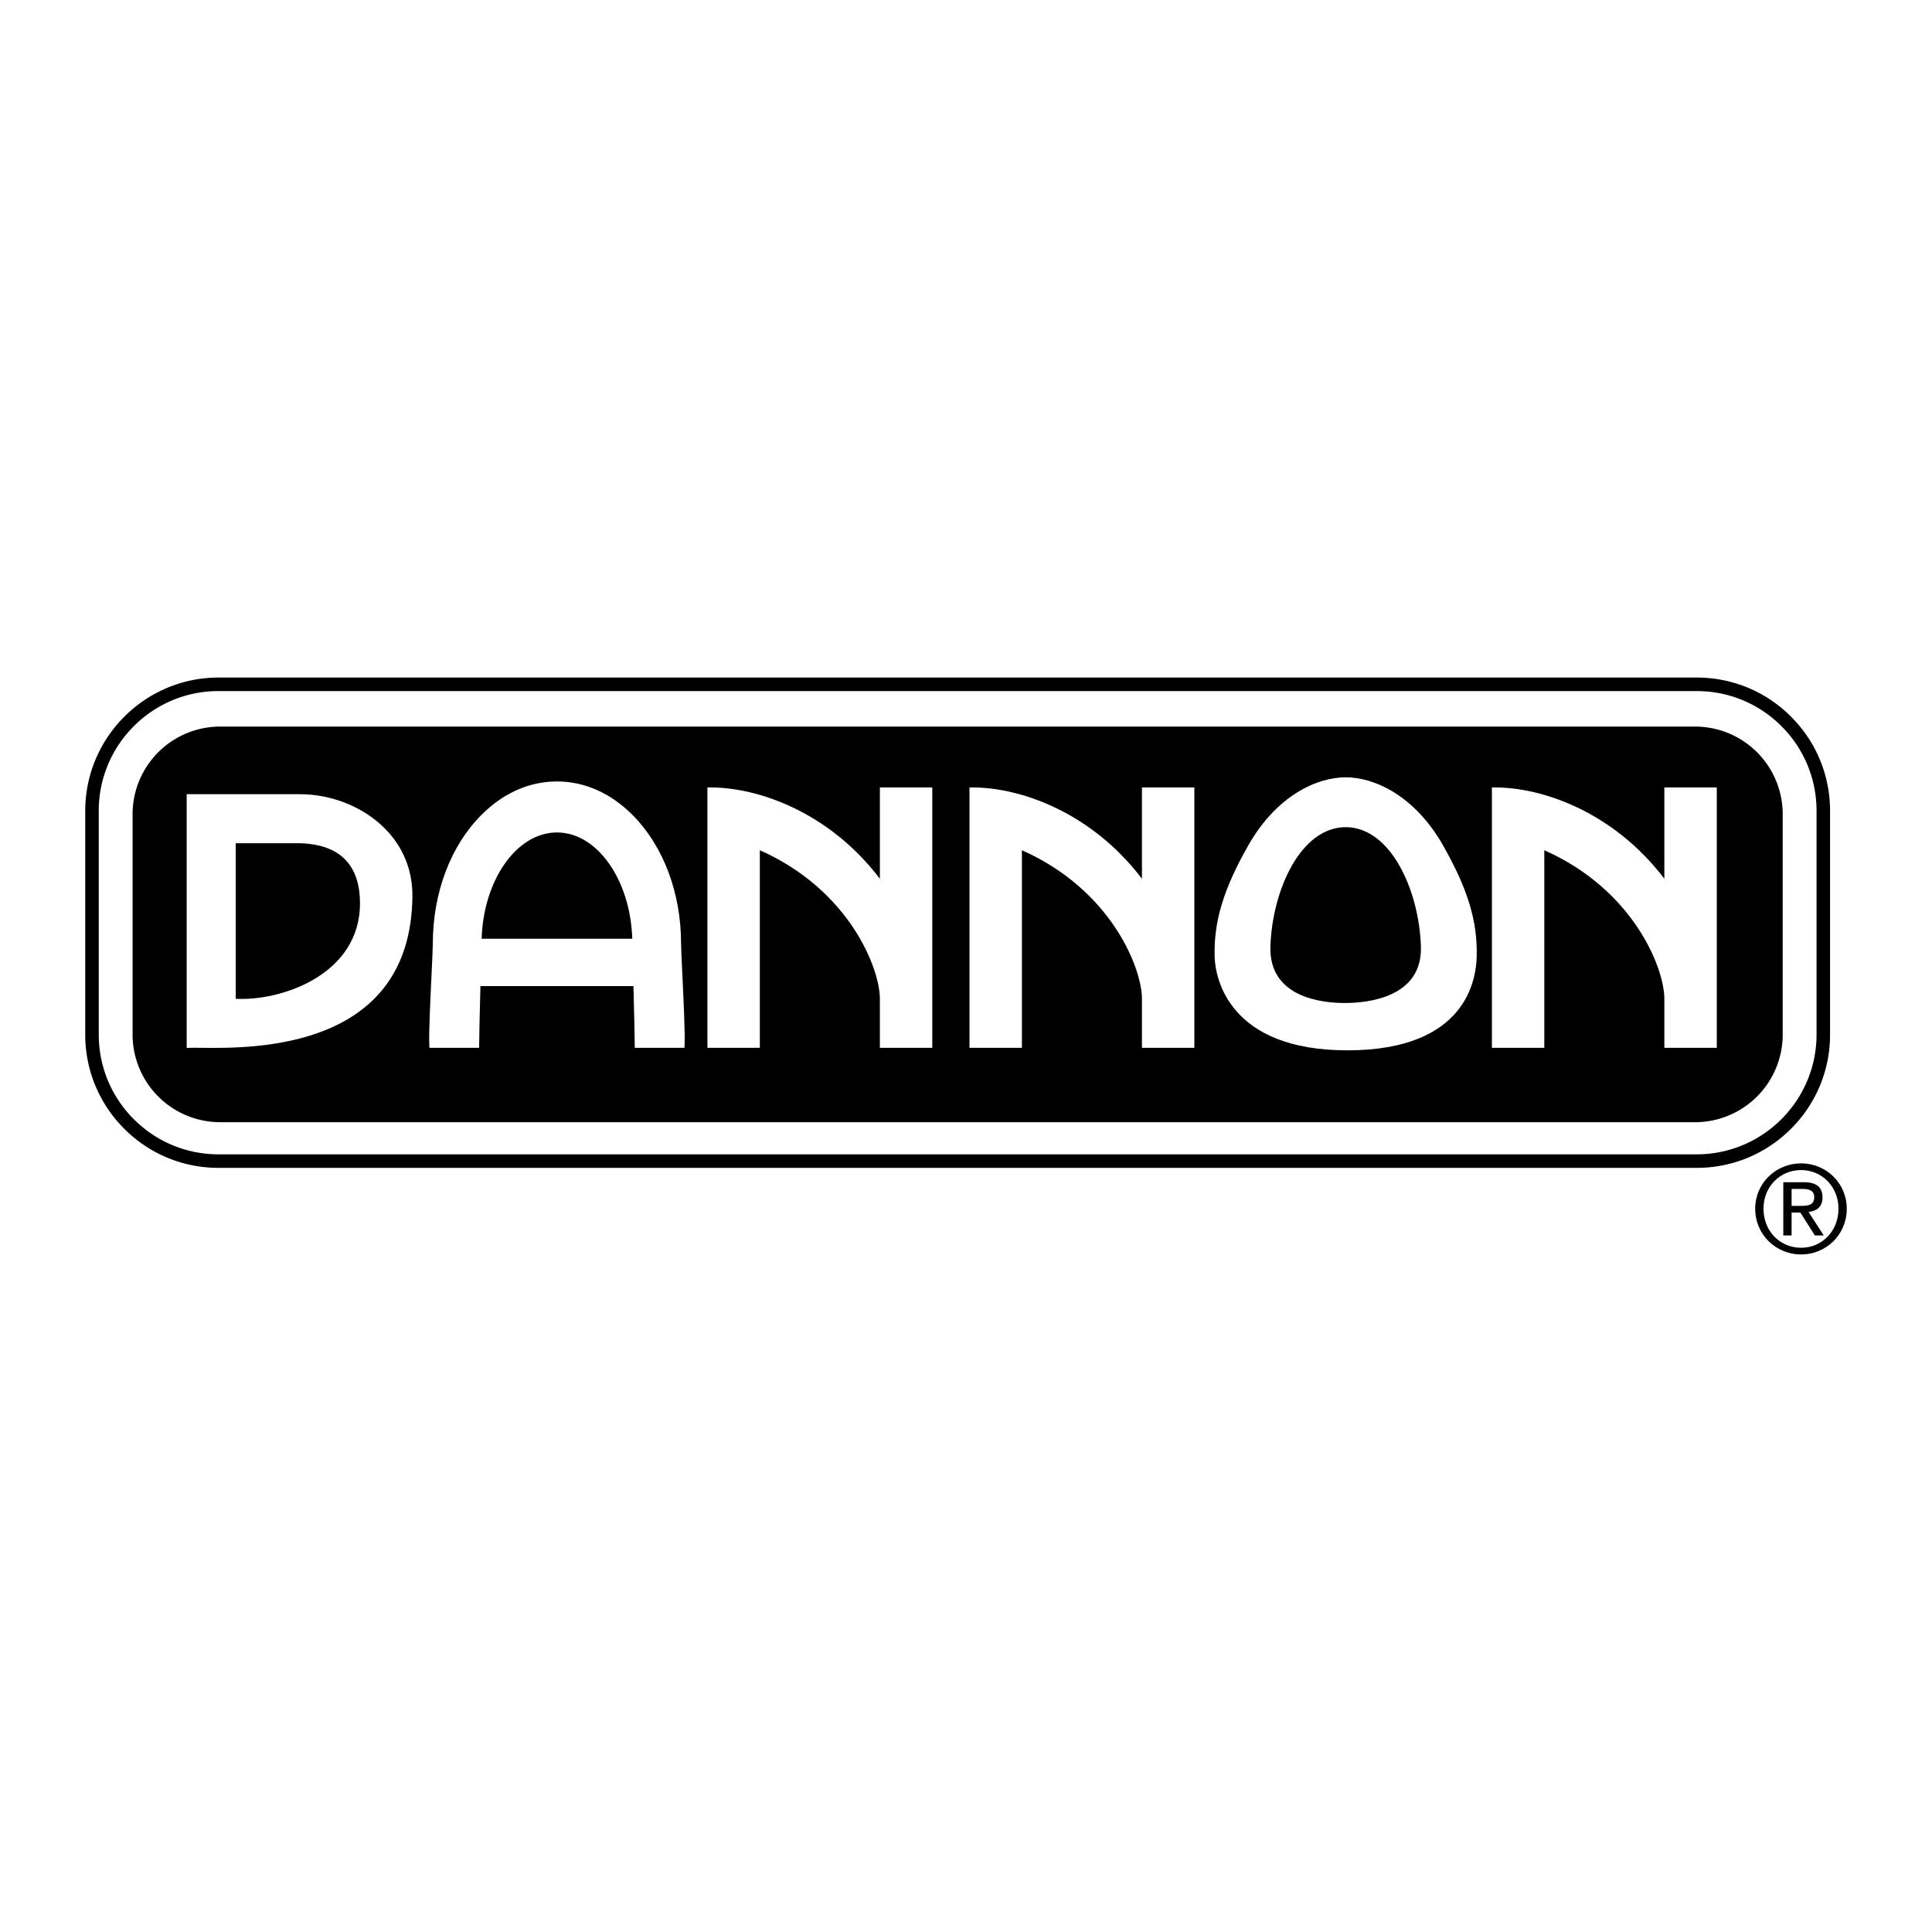
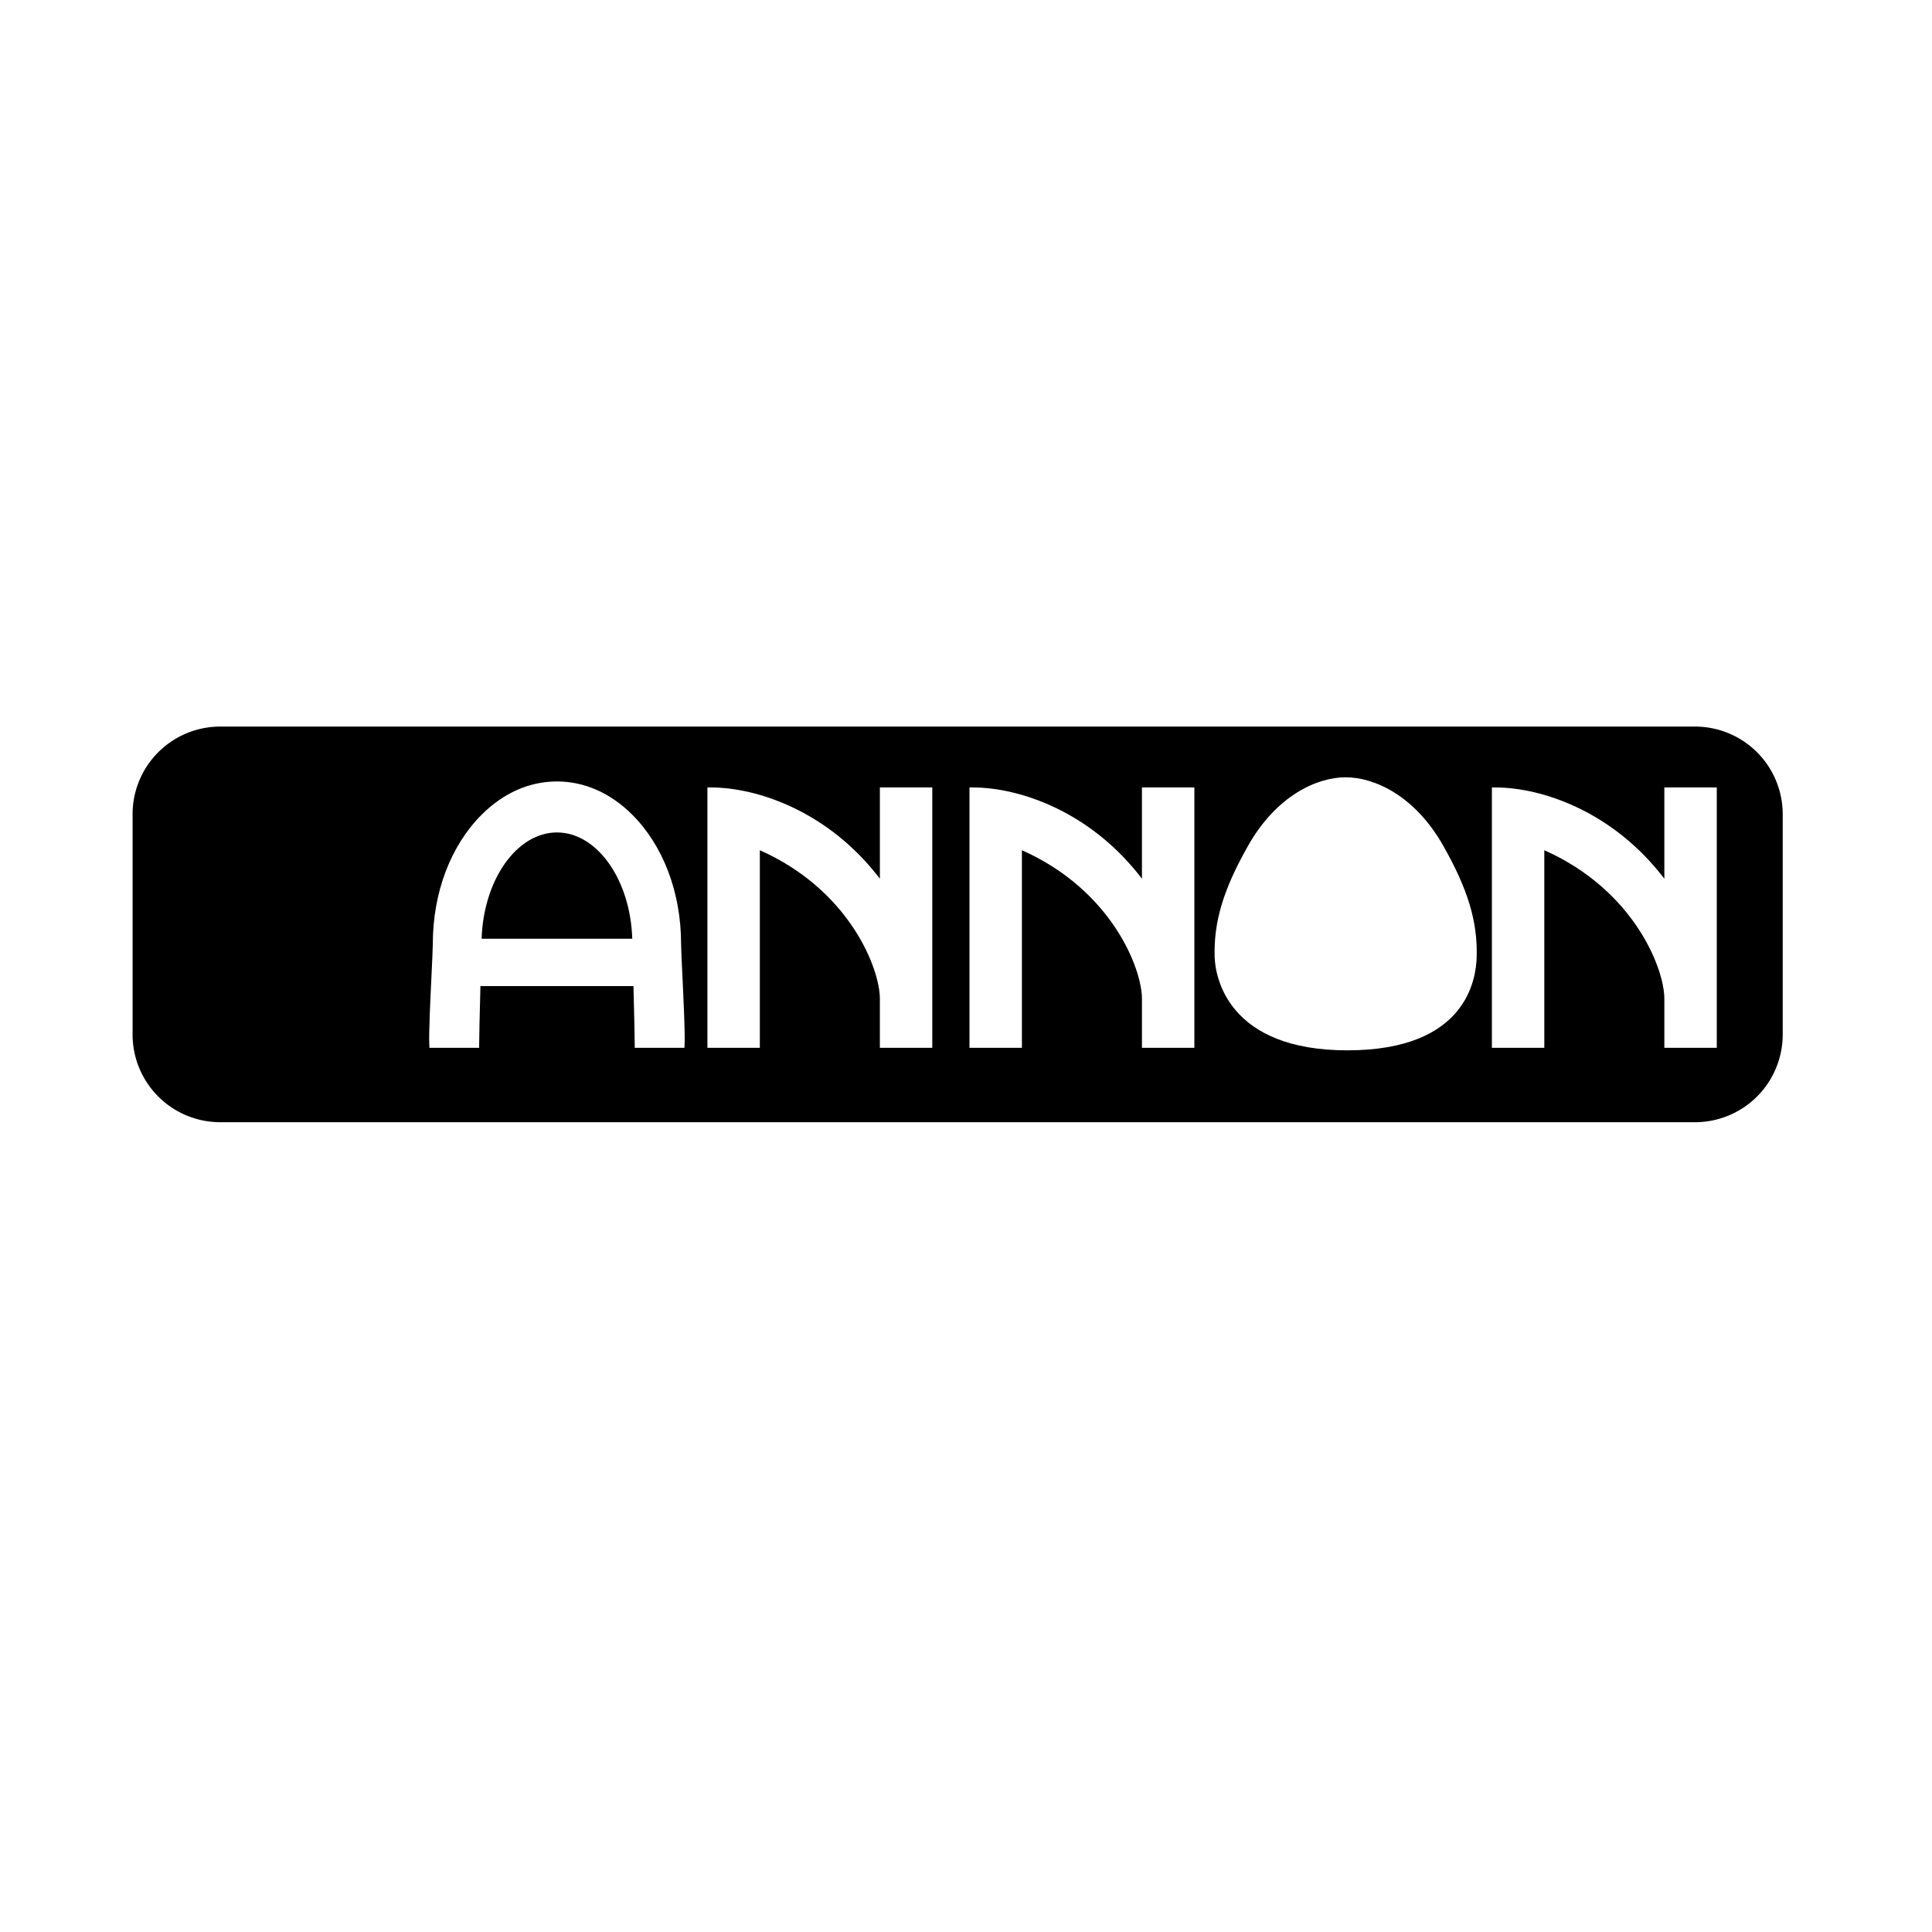
<svg xmlns="http://www.w3.org/2000/svg" width="2500" height="2500" viewBox="0 0 192.756 192.756">
  <g fill-rule="evenodd" clip-rule="evenodd">
    <path fill="#fff" d="M0 0h192.756v192.756H0V0z" />
-     <path d="M169.279 116.518c3.555 0 6.895-1.385 9.408-3.896a13.218 13.218 0 0 0 3.898-9.408v-22.31c0-3.553-1.385-6.895-3.898-9.408s-5.854-3.897-9.408-3.897H21.809c-7.336 0-13.305 5.969-13.305 13.305v22.309a13.22 13.22 0 0 0 3.897 9.408 13.22 13.22 0 0 0 9.408 3.896h147.47v.001z" />
-     <path d="M21.809 115.168c-3.193 0-6.196-1.244-8.454-3.502s-3.502-5.26-3.502-8.453V80.904a11.88 11.88 0 0 1 3.502-8.454 11.878 11.878 0 0 1 8.454-3.501H169.28c3.193 0 6.195 1.244 8.455 3.501a11.88 11.88 0 0 1 3.502 8.454v22.309c0 6.592-5.363 11.955-11.957 11.955H21.809z" fill="#fff" />
    <path d="M169.117 111.963a8.746 8.746 0 0 0 8.744-8.744V81.235a8.744 8.744 0 0 0-8.744-8.744H21.973a8.744 8.744 0 0 0-8.745 8.744v21.983a8.746 8.746 0 0 0 8.745 8.744h147.144v.001z" />
    <path d="M170.945 78.564h-4.893v9.107c-5.092-6.693-12.191-9.107-16.867-9.107h-.338v25.977h5.229V84.827c8.938 3.966 11.977 11.794 11.977 14.821v4.893h5.231V78.564h-.339zM134.258 77.551c-2.84 0-6.889 1.796-9.74 6.834-2.457 4.341-3.424 7.544-3.334 11.055.055 2.135 1.406 9.352 13.242 9.352 11.992 0 12.85-7.217 12.904-9.352.09-3.511-.875-6.714-3.334-11.055-2.851-5.038-6.9-6.834-9.738-6.834zM114.268 78.564h-.336v9.107c-5.092-6.693-12.193-9.107-16.869-9.107h-.337v25.977H101.956V84.827c8.936 3.966 11.977 11.794 11.977 14.821v4.893h5.229V78.564h-4.894zM88.123 78.564h-.337v9.107c-5.092-6.693-12.193-9.107-16.868-9.107h-.338v25.977H75.809V84.827c8.937 3.966 11.976 11.794 11.976 14.821v4.893H93.014V78.564h-4.891zM67.952 94.167c0-5.093-1.774-9.788-4.867-12.88-2.173-2.172-4.772-3.321-7.518-3.321-2.745 0-5.345 1.149-7.518 3.322-3.093 3.092-4.867 7.787-4.867 12.876-.005.514-.063 1.747-.131 3.174-.123 2.557-.274 5.736-.22 6.881l.016.322h4.96v-.338c0-.828.056-3.055.116-5.408l.01-.412h15.268l.01.412c.06 2.354.116 4.58.116 5.408v.338h4.96l.016-.322c.054-1.145-.098-4.326-.219-6.883-.069-1.427-.128-2.659-.132-3.169z" fill="#fff" />
    <path d="M55.567 83.054c4.013 0 7.332 4.729 7.514 10.607H48.053c.182-5.879 3.501-10.607 7.514-10.607z" />
-     <path d="M29.927 79.238H18.626v25.31l.345-.008c.306-.008.709-.004 1.176.002 5.155.053 20.84.213 20.999-15.096.027-2.597-.92-4.941-2.739-6.779-2.127-2.146-5.297-3.429-8.48-3.429z" fill="#fff" />
-     <path d="M134.172 100.07c2.193 0 7.76-.506 7.592-5.651-.186-5.65-3.037-11.892-7.506-11.892-4.471 0-7.322 6.242-7.508 11.892-.168 5.145 5.23 5.651 7.422 5.651zM23.518 84.13v15.518c4.47.254 12.398-2.359 12.398-9.53 0-5.482-4.133-5.904-5.904-5.988h-6.494zM179.697 116.738c2.102 0 3.729 1.678 3.729 3.852 0 2.223-1.627 3.9-3.729 3.9-2.127 0-3.754-1.678-3.754-3.9 0-2.174 1.627-3.852 3.754-3.852v-.668c-2.492 0-4.58 1.955-4.58 4.52 0 2.611 2.088 4.568 4.58 4.568 2.479 0 4.555-1.957 4.555-4.568 0-2.564-2.076-4.52-4.555-4.52v.668z" />
-     <path d="M178.748 118.621h1.094c.559 0 1.166.109 1.166.814 0 .838-.668.875-1.396.875h-.863v.668h.875l1.447 2.283h.887l-1.52-2.344c.789-.086 1.396-.486 1.396-1.445 0-1.021-.594-1.52-1.857-1.52h-2.055v5.309h.826v-4.64z" />
  </g>
</svg>